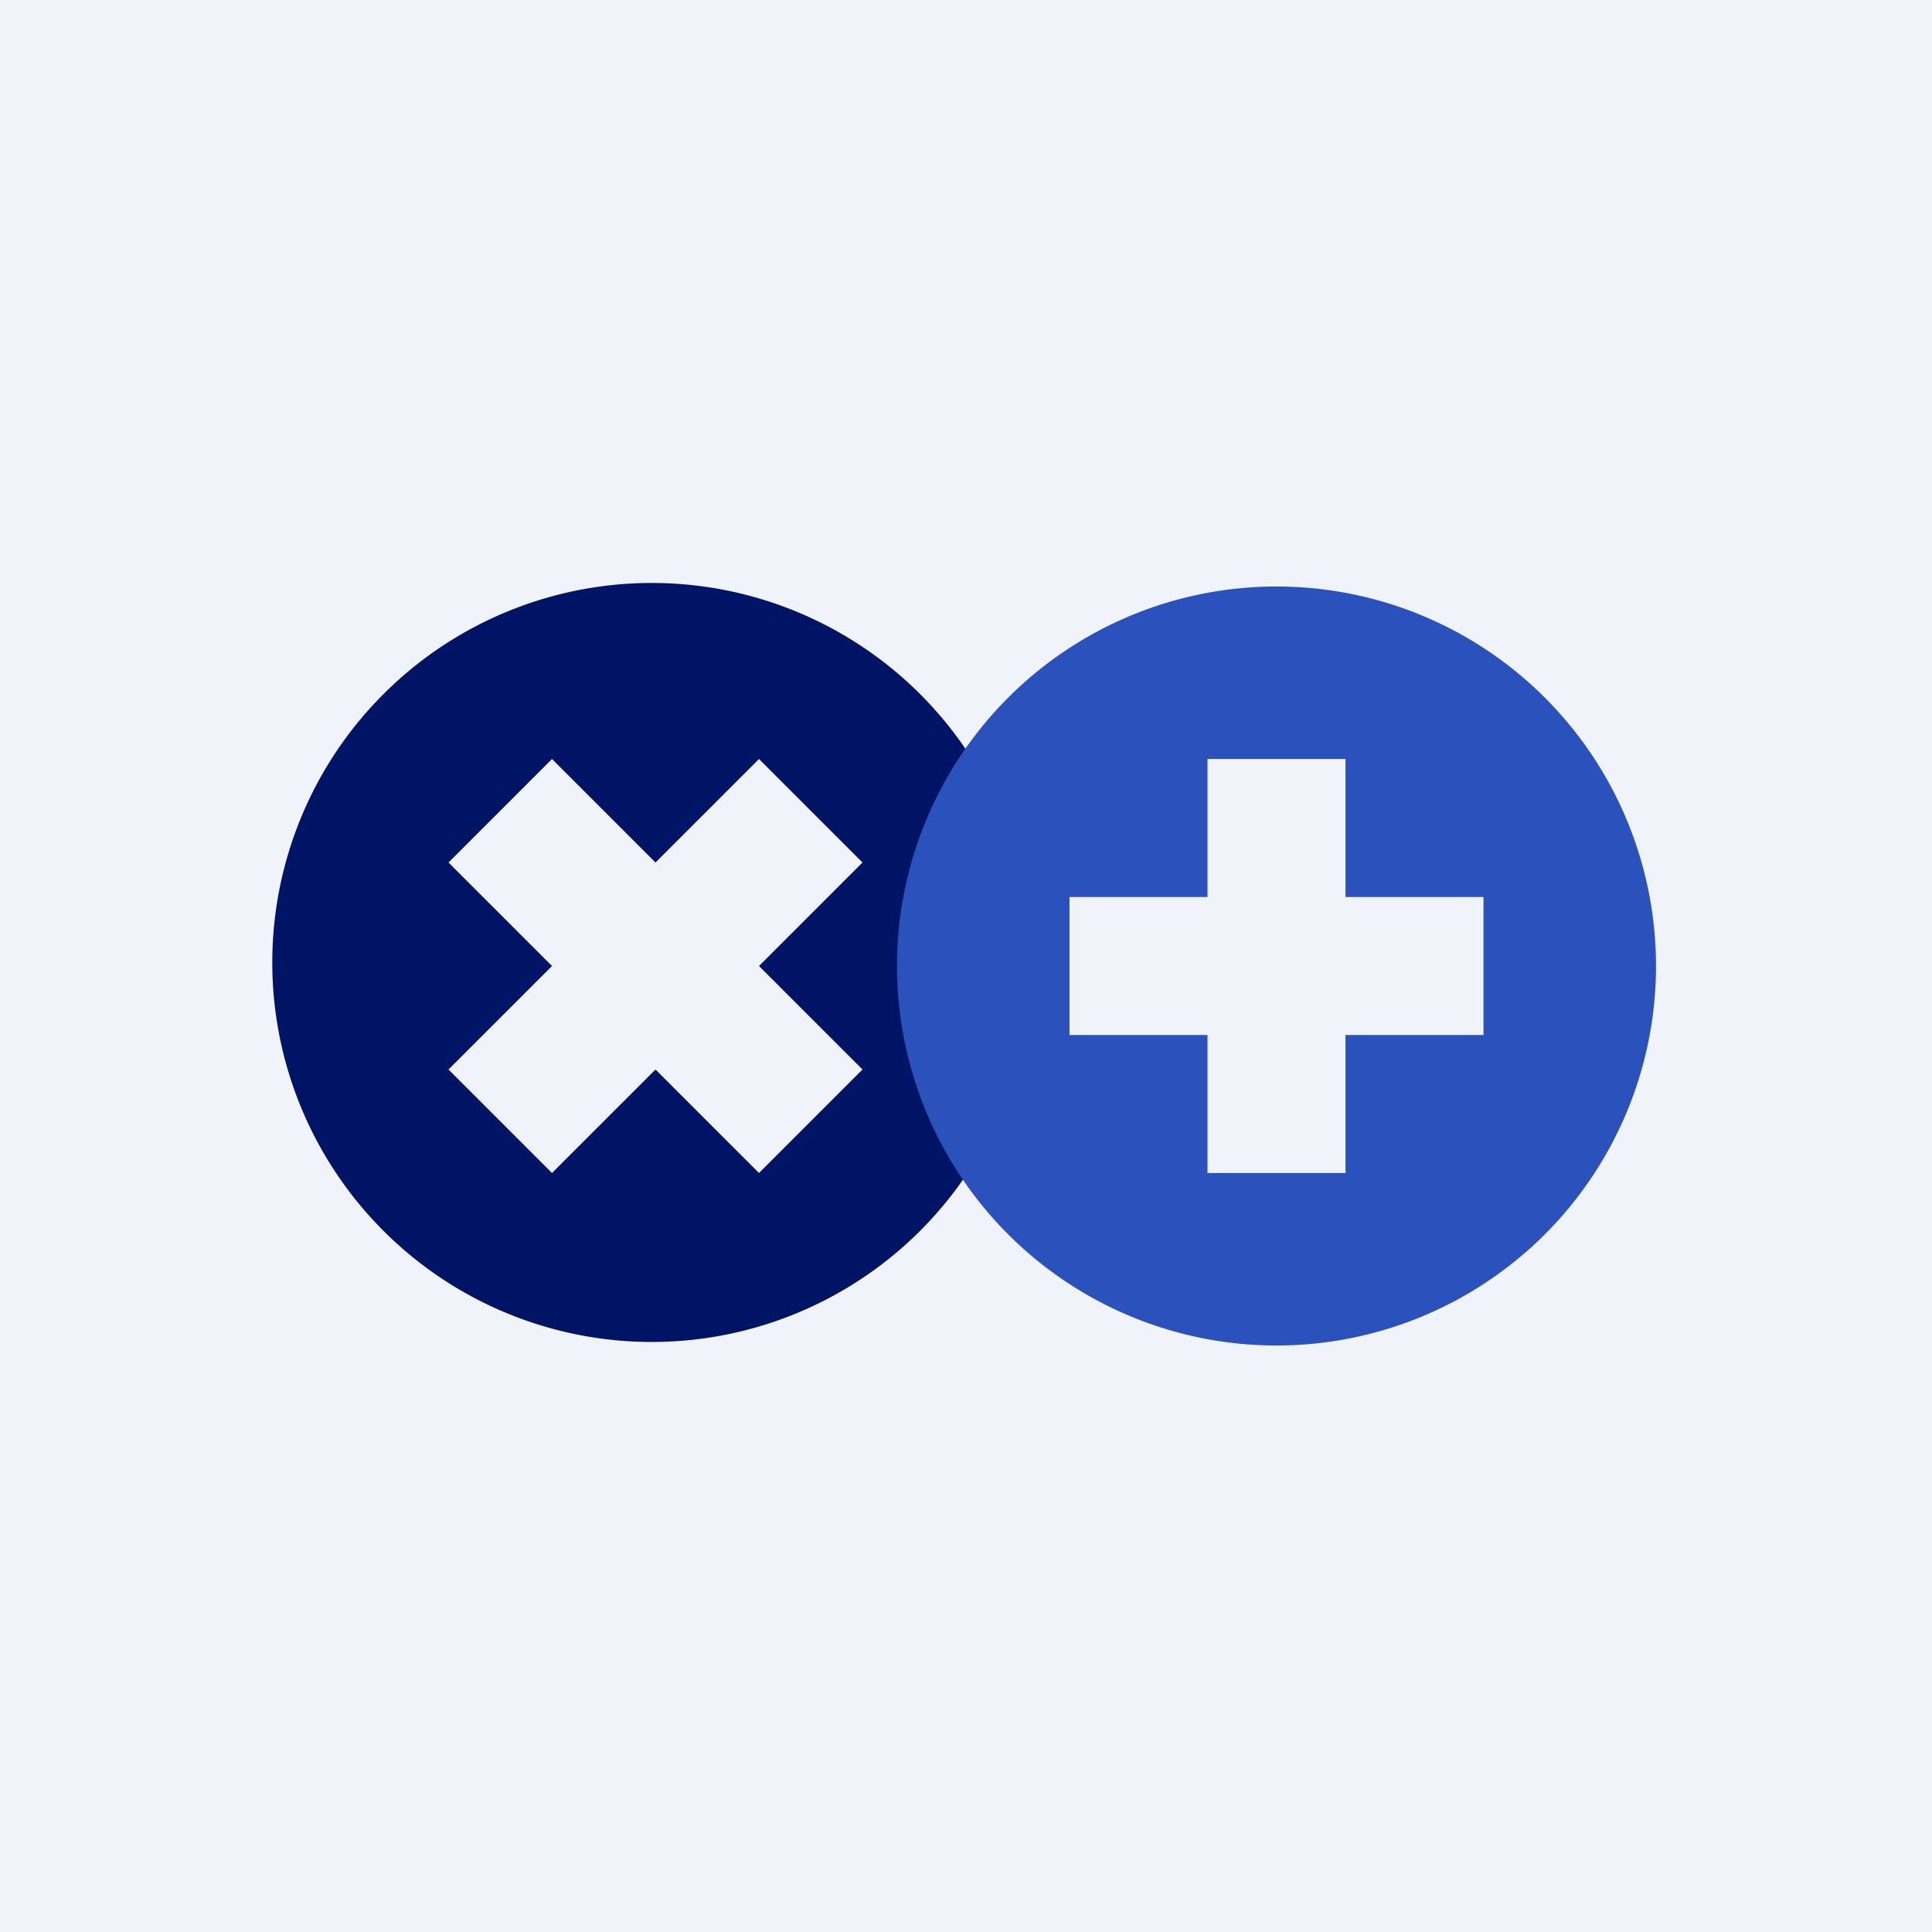
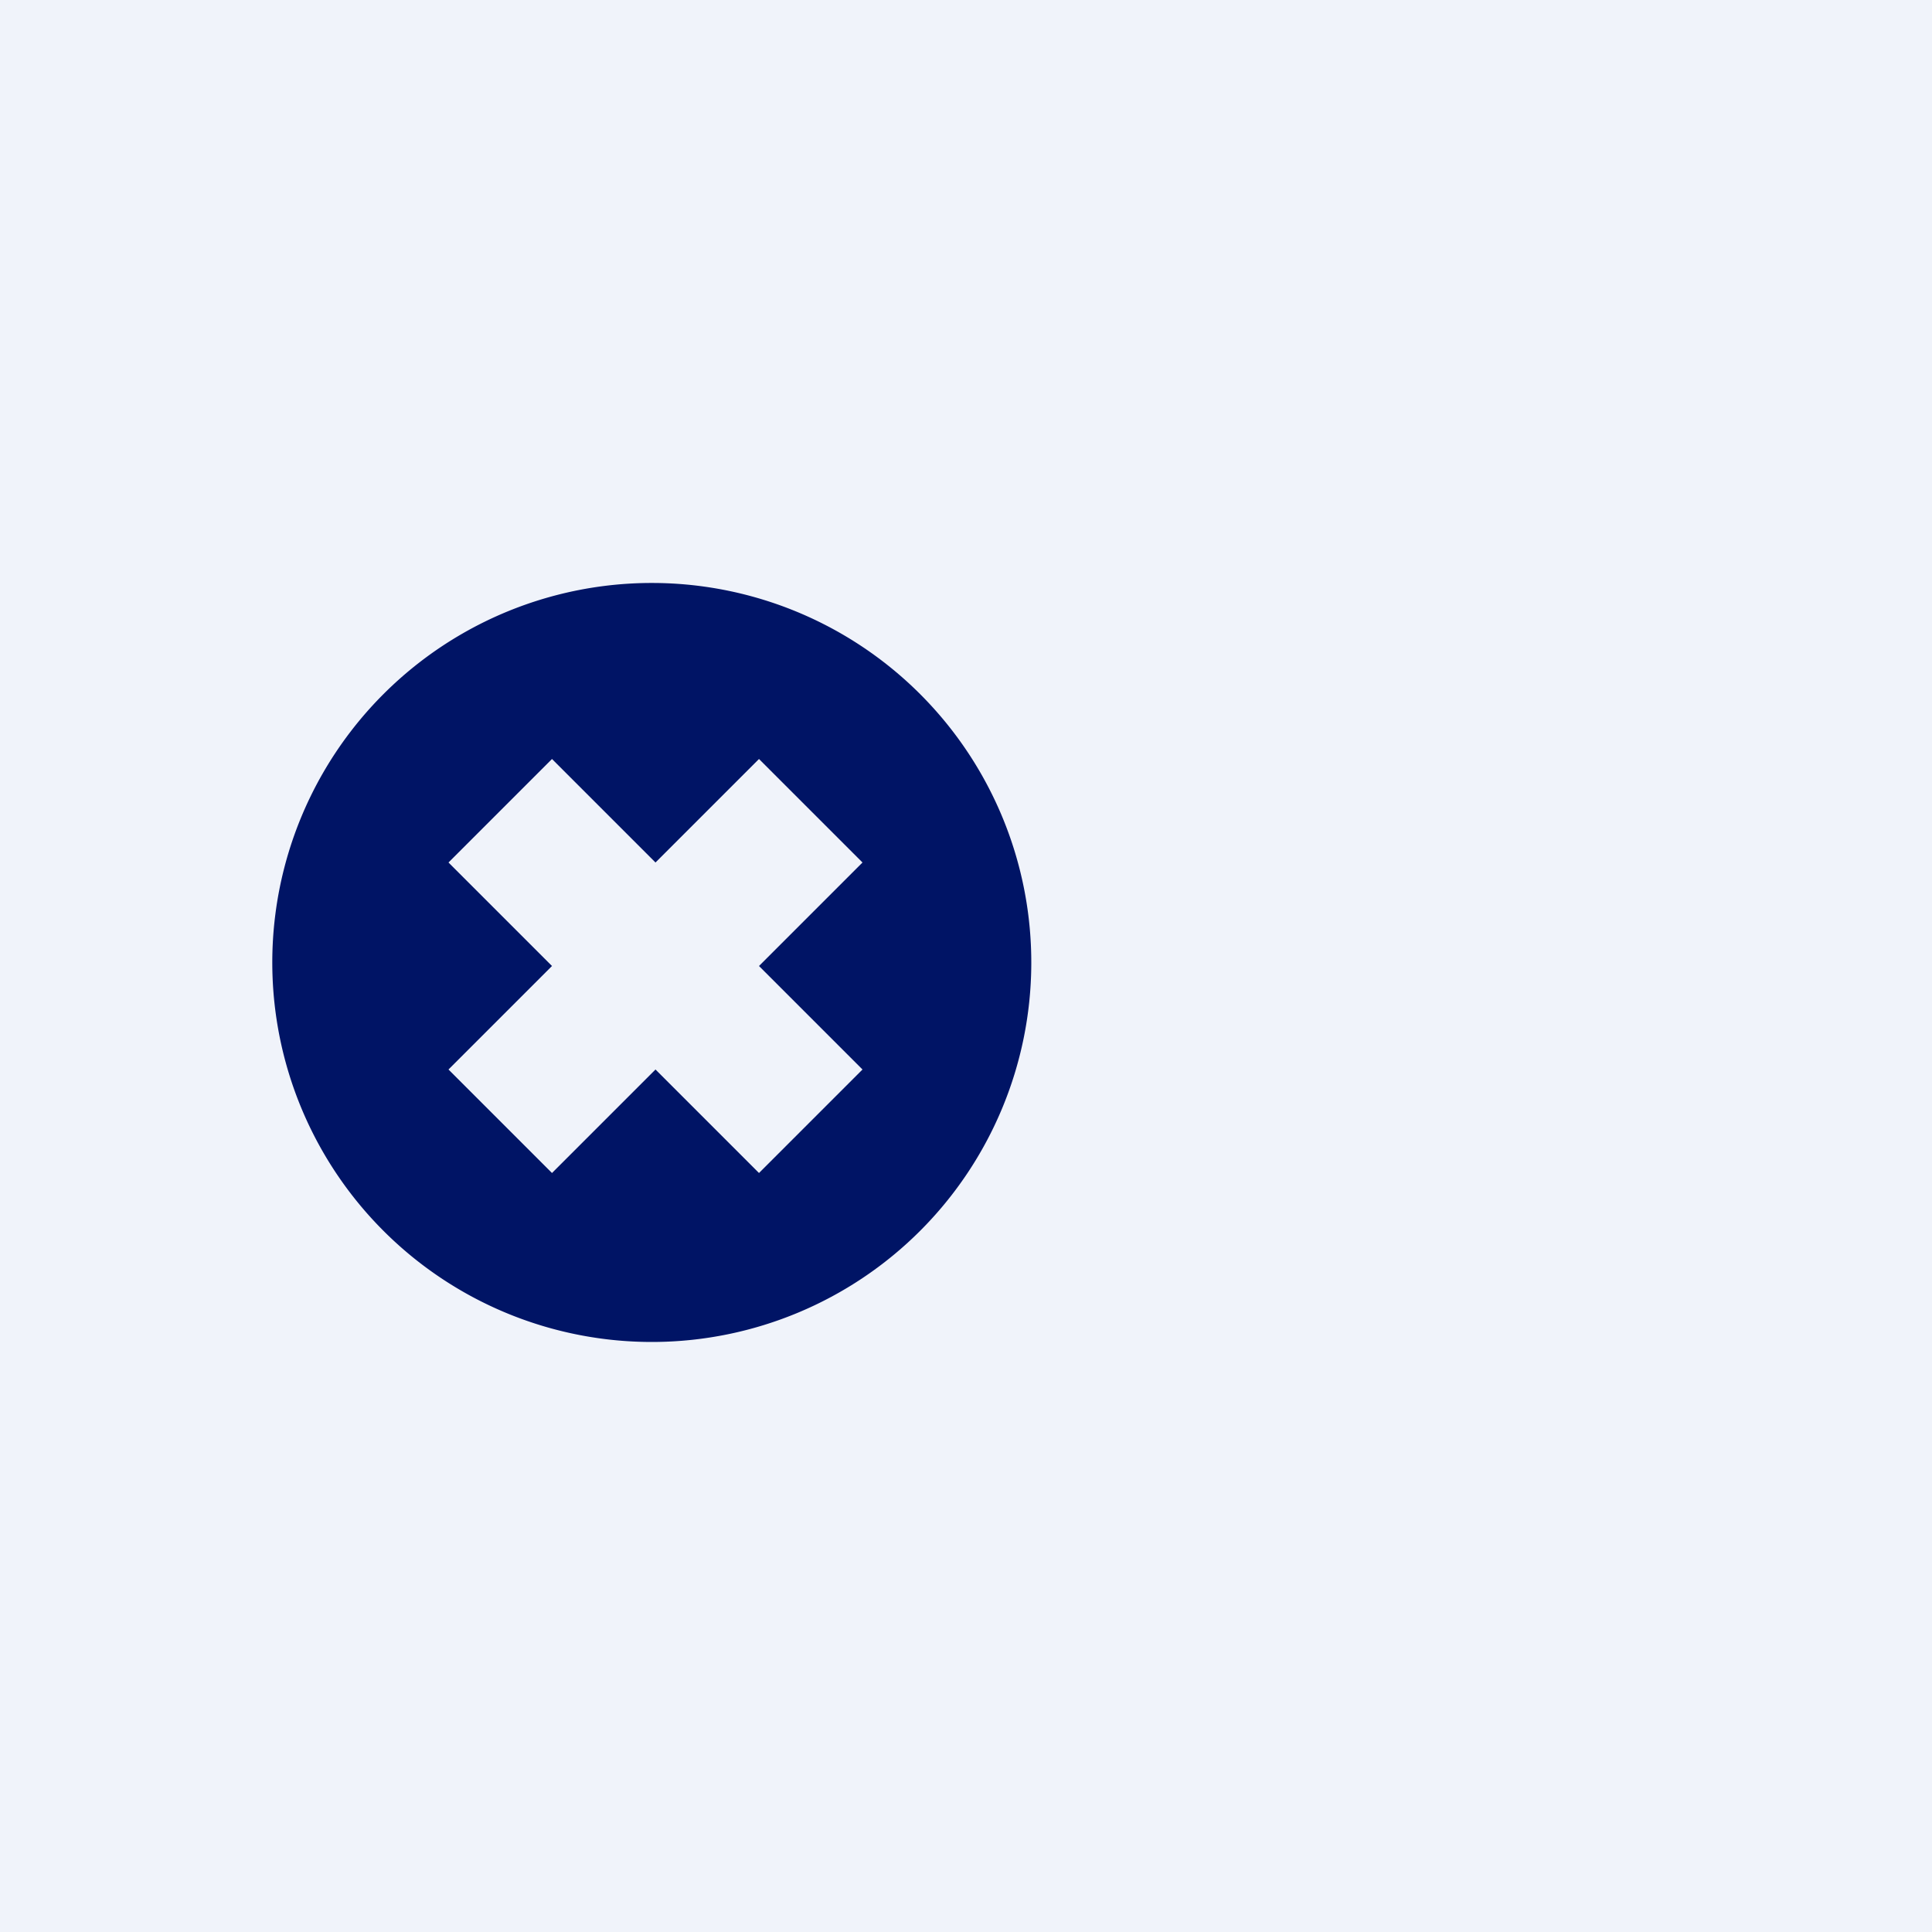
<svg xmlns="http://www.w3.org/2000/svg" width="56" height="56" viewBox="0 0 56 56">
  <path fill="#F0F3FA" d="M0 0h56v56H0z" />
  <path d="M11.22 35.78a11 11 0 1 1 15.55-15.56 11 11 0 0 1-15.55 15.56ZM22 28l3-3-3-3-3 3-3-3-3 3 3 3-3 3 3 3 3-3 3 3 3-3-3-3Z" fill="#001465" />
-   <path d="M26 28a11 11 0 1 1 22 0 11 11 0 0 1-22 0Zm13 2h4v-4h-4v-4h-4v4h-4v4h4v4h4v-4Z" fill="#2B52BC" />
</svg>